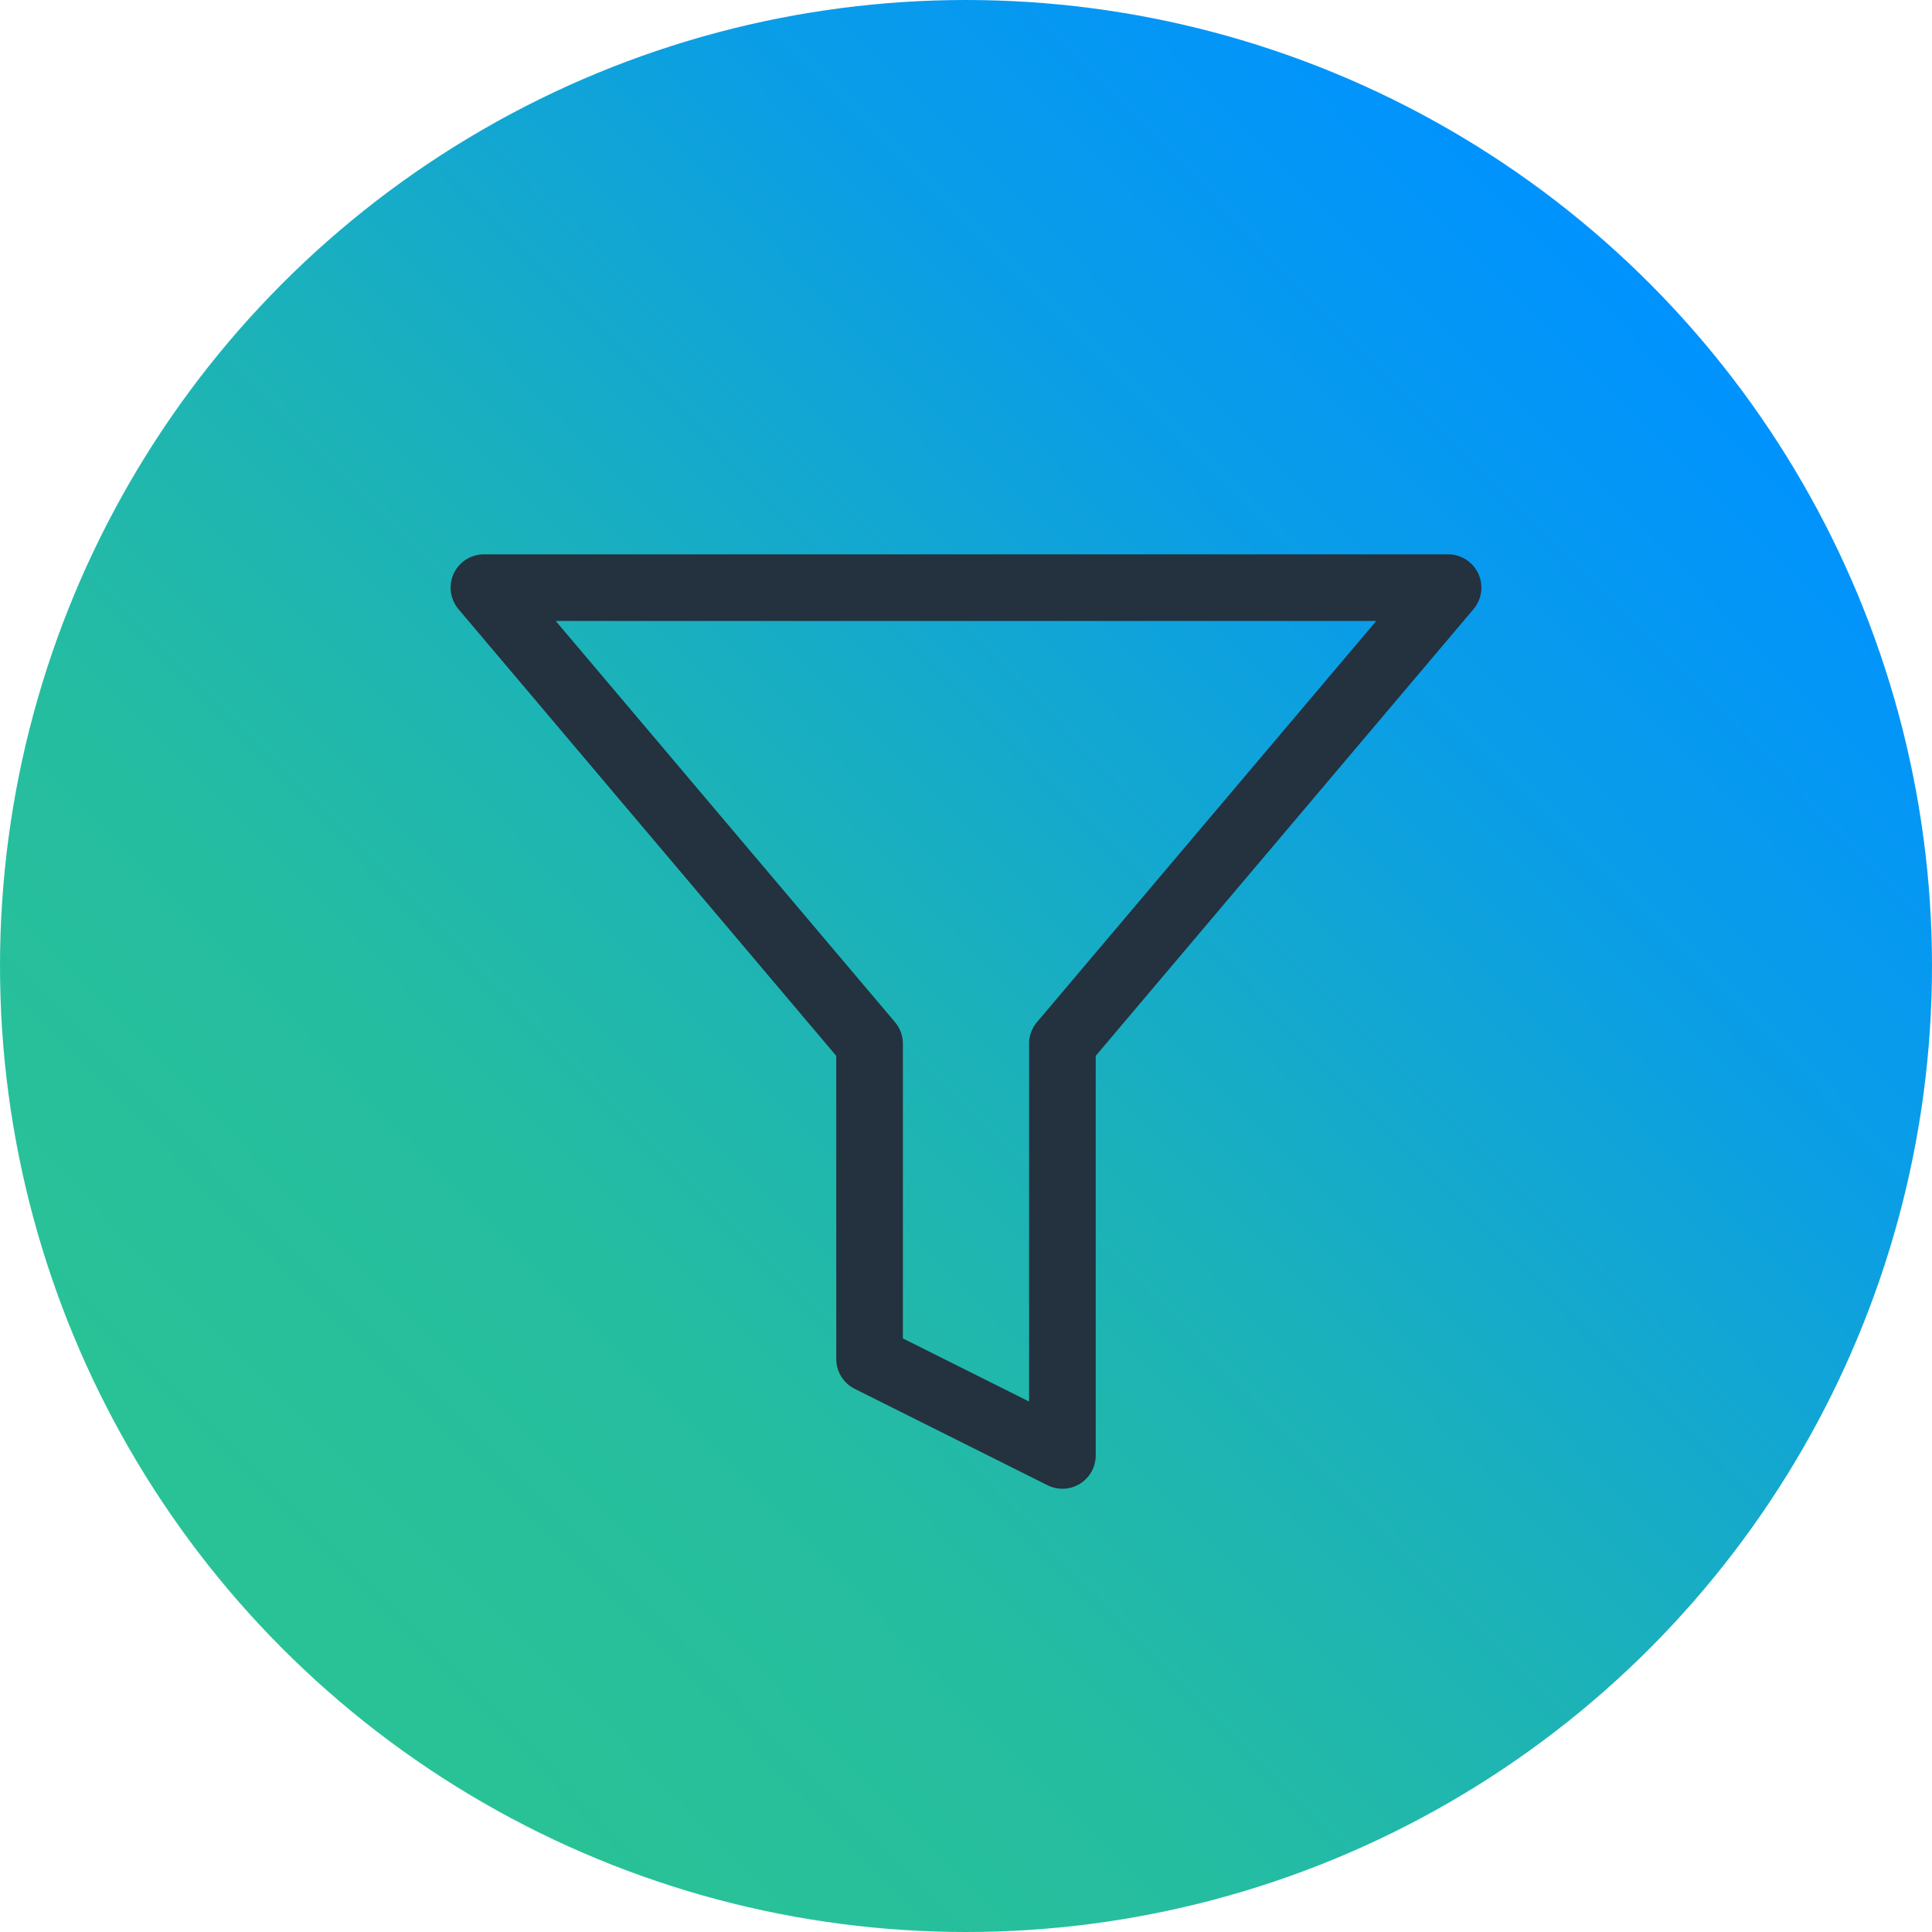
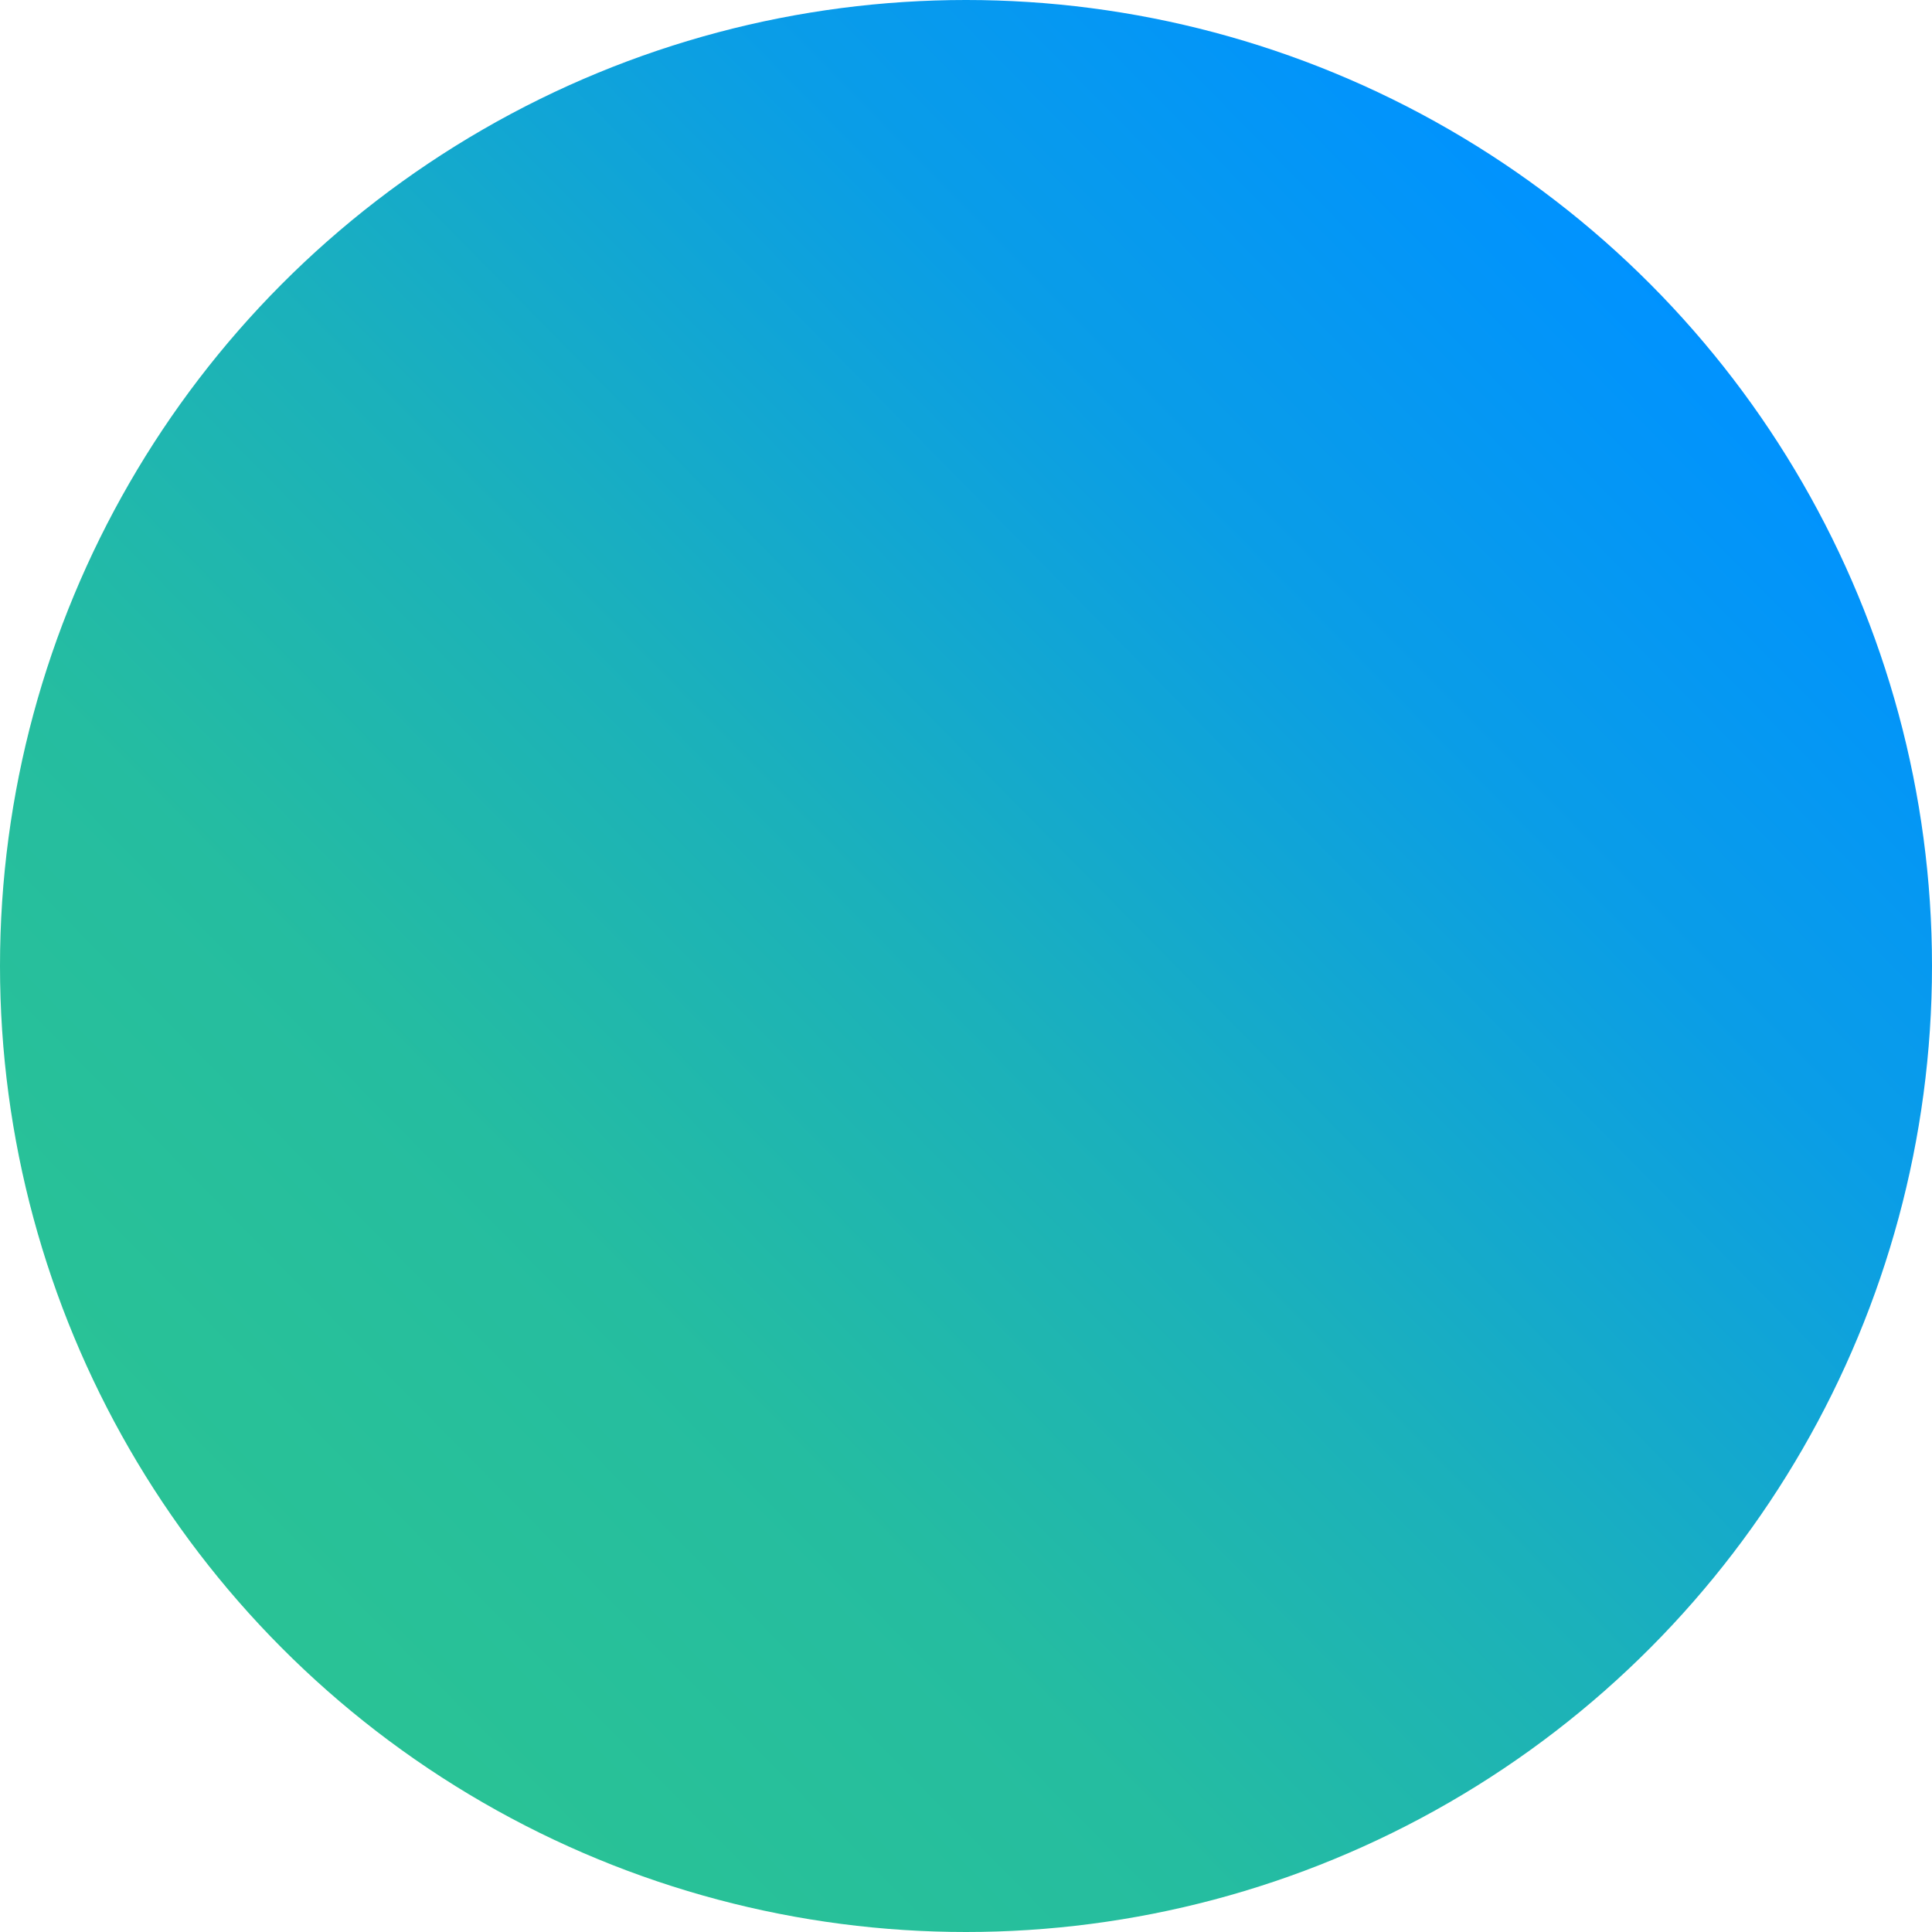
<svg xmlns="http://www.w3.org/2000/svg" width="87" height="87" viewBox="0 0 87 87">
  <defs>
    <linearGradient id="a" x1="0.163" y1="0.835" x2="0.86" y2="0.148" gradientUnits="objectBoundingBox">
      <stop offset="0" stop-color="#29c296" />
      <stop offset="0.238" stop-color="#25bda0" />
      <stop offset="0.473" stop-color="#1bb1bb" />
      <stop offset="0.753" stop-color="#0a9de7" />
      <stop offset="1" stop-color="#0092ff" />
    </linearGradient>
  </defs>
  <g transform="translate(-1150 -224)">
    <circle cx="43.5" cy="43.5" r="43.5" transform="translate(1150 224)" fill="url(#a)" />
-     <path d="M45.417,3H2L19.367,23.536v14.2l8.683,4.342V23.536Z" transform="translate(1169.791 247.462)" fill="none" stroke="#24313e" stroke-linecap="round" stroke-linejoin="round" stroke-width="3" />
  </g>
</svg>